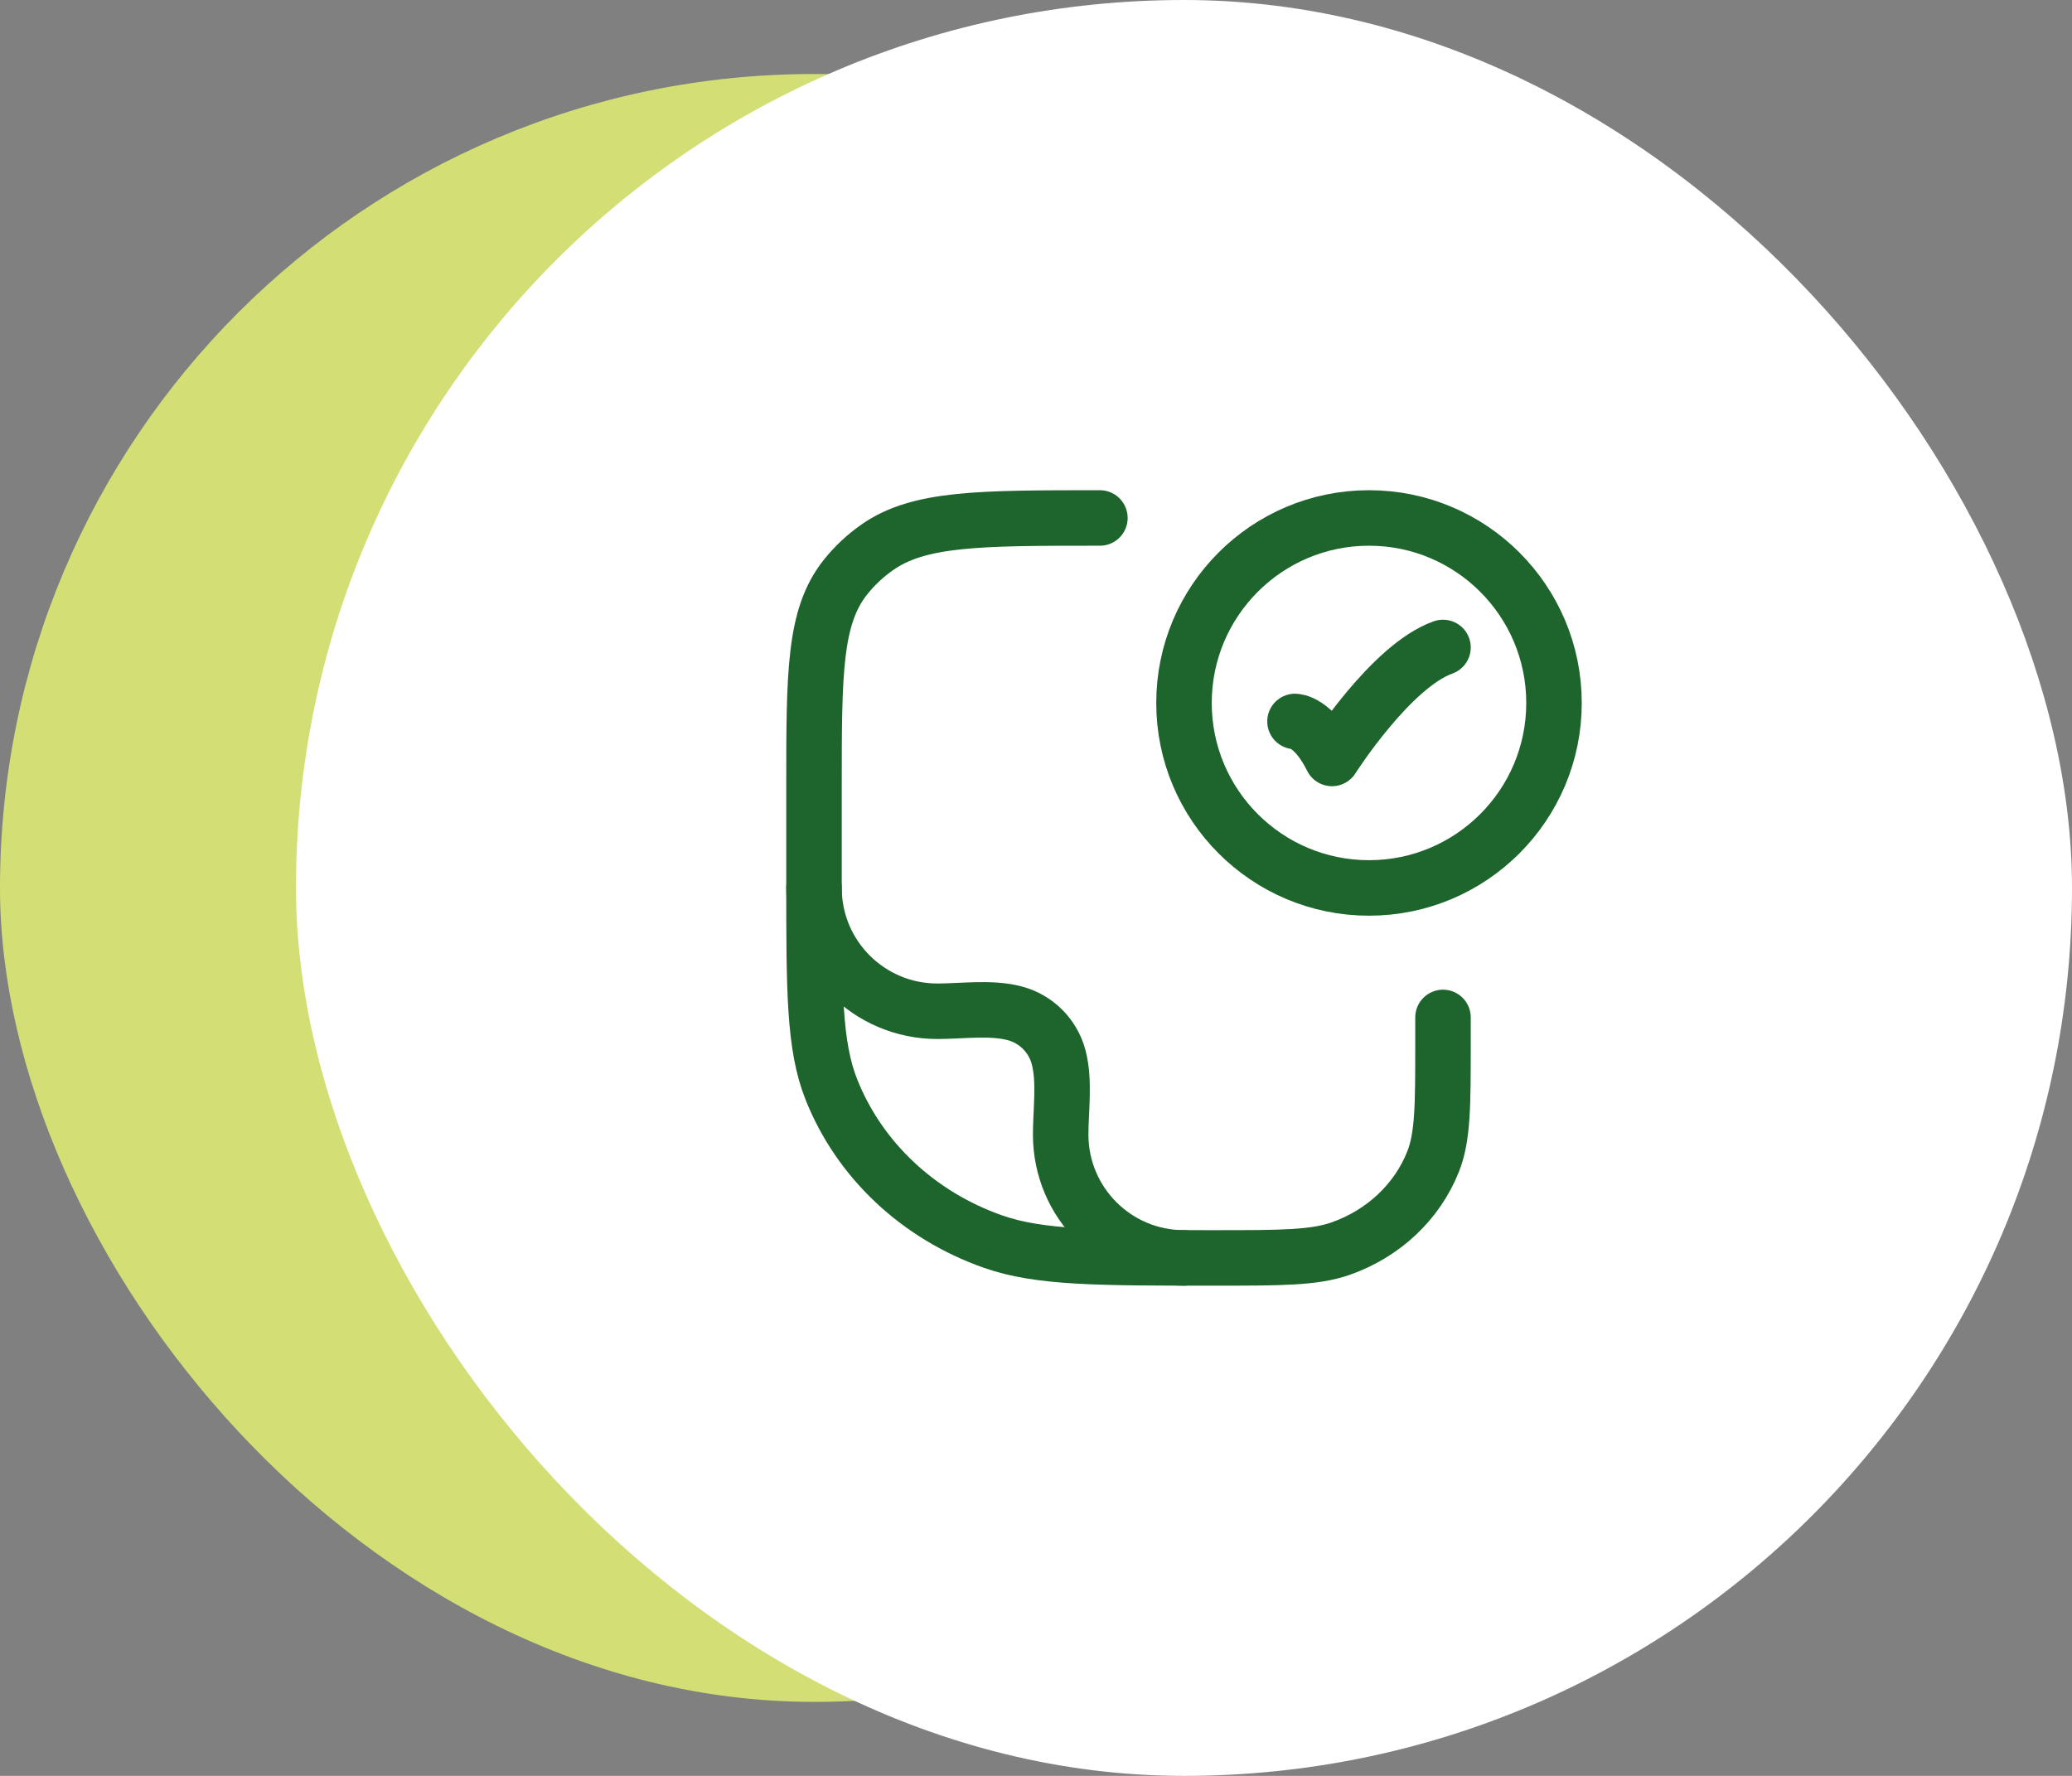
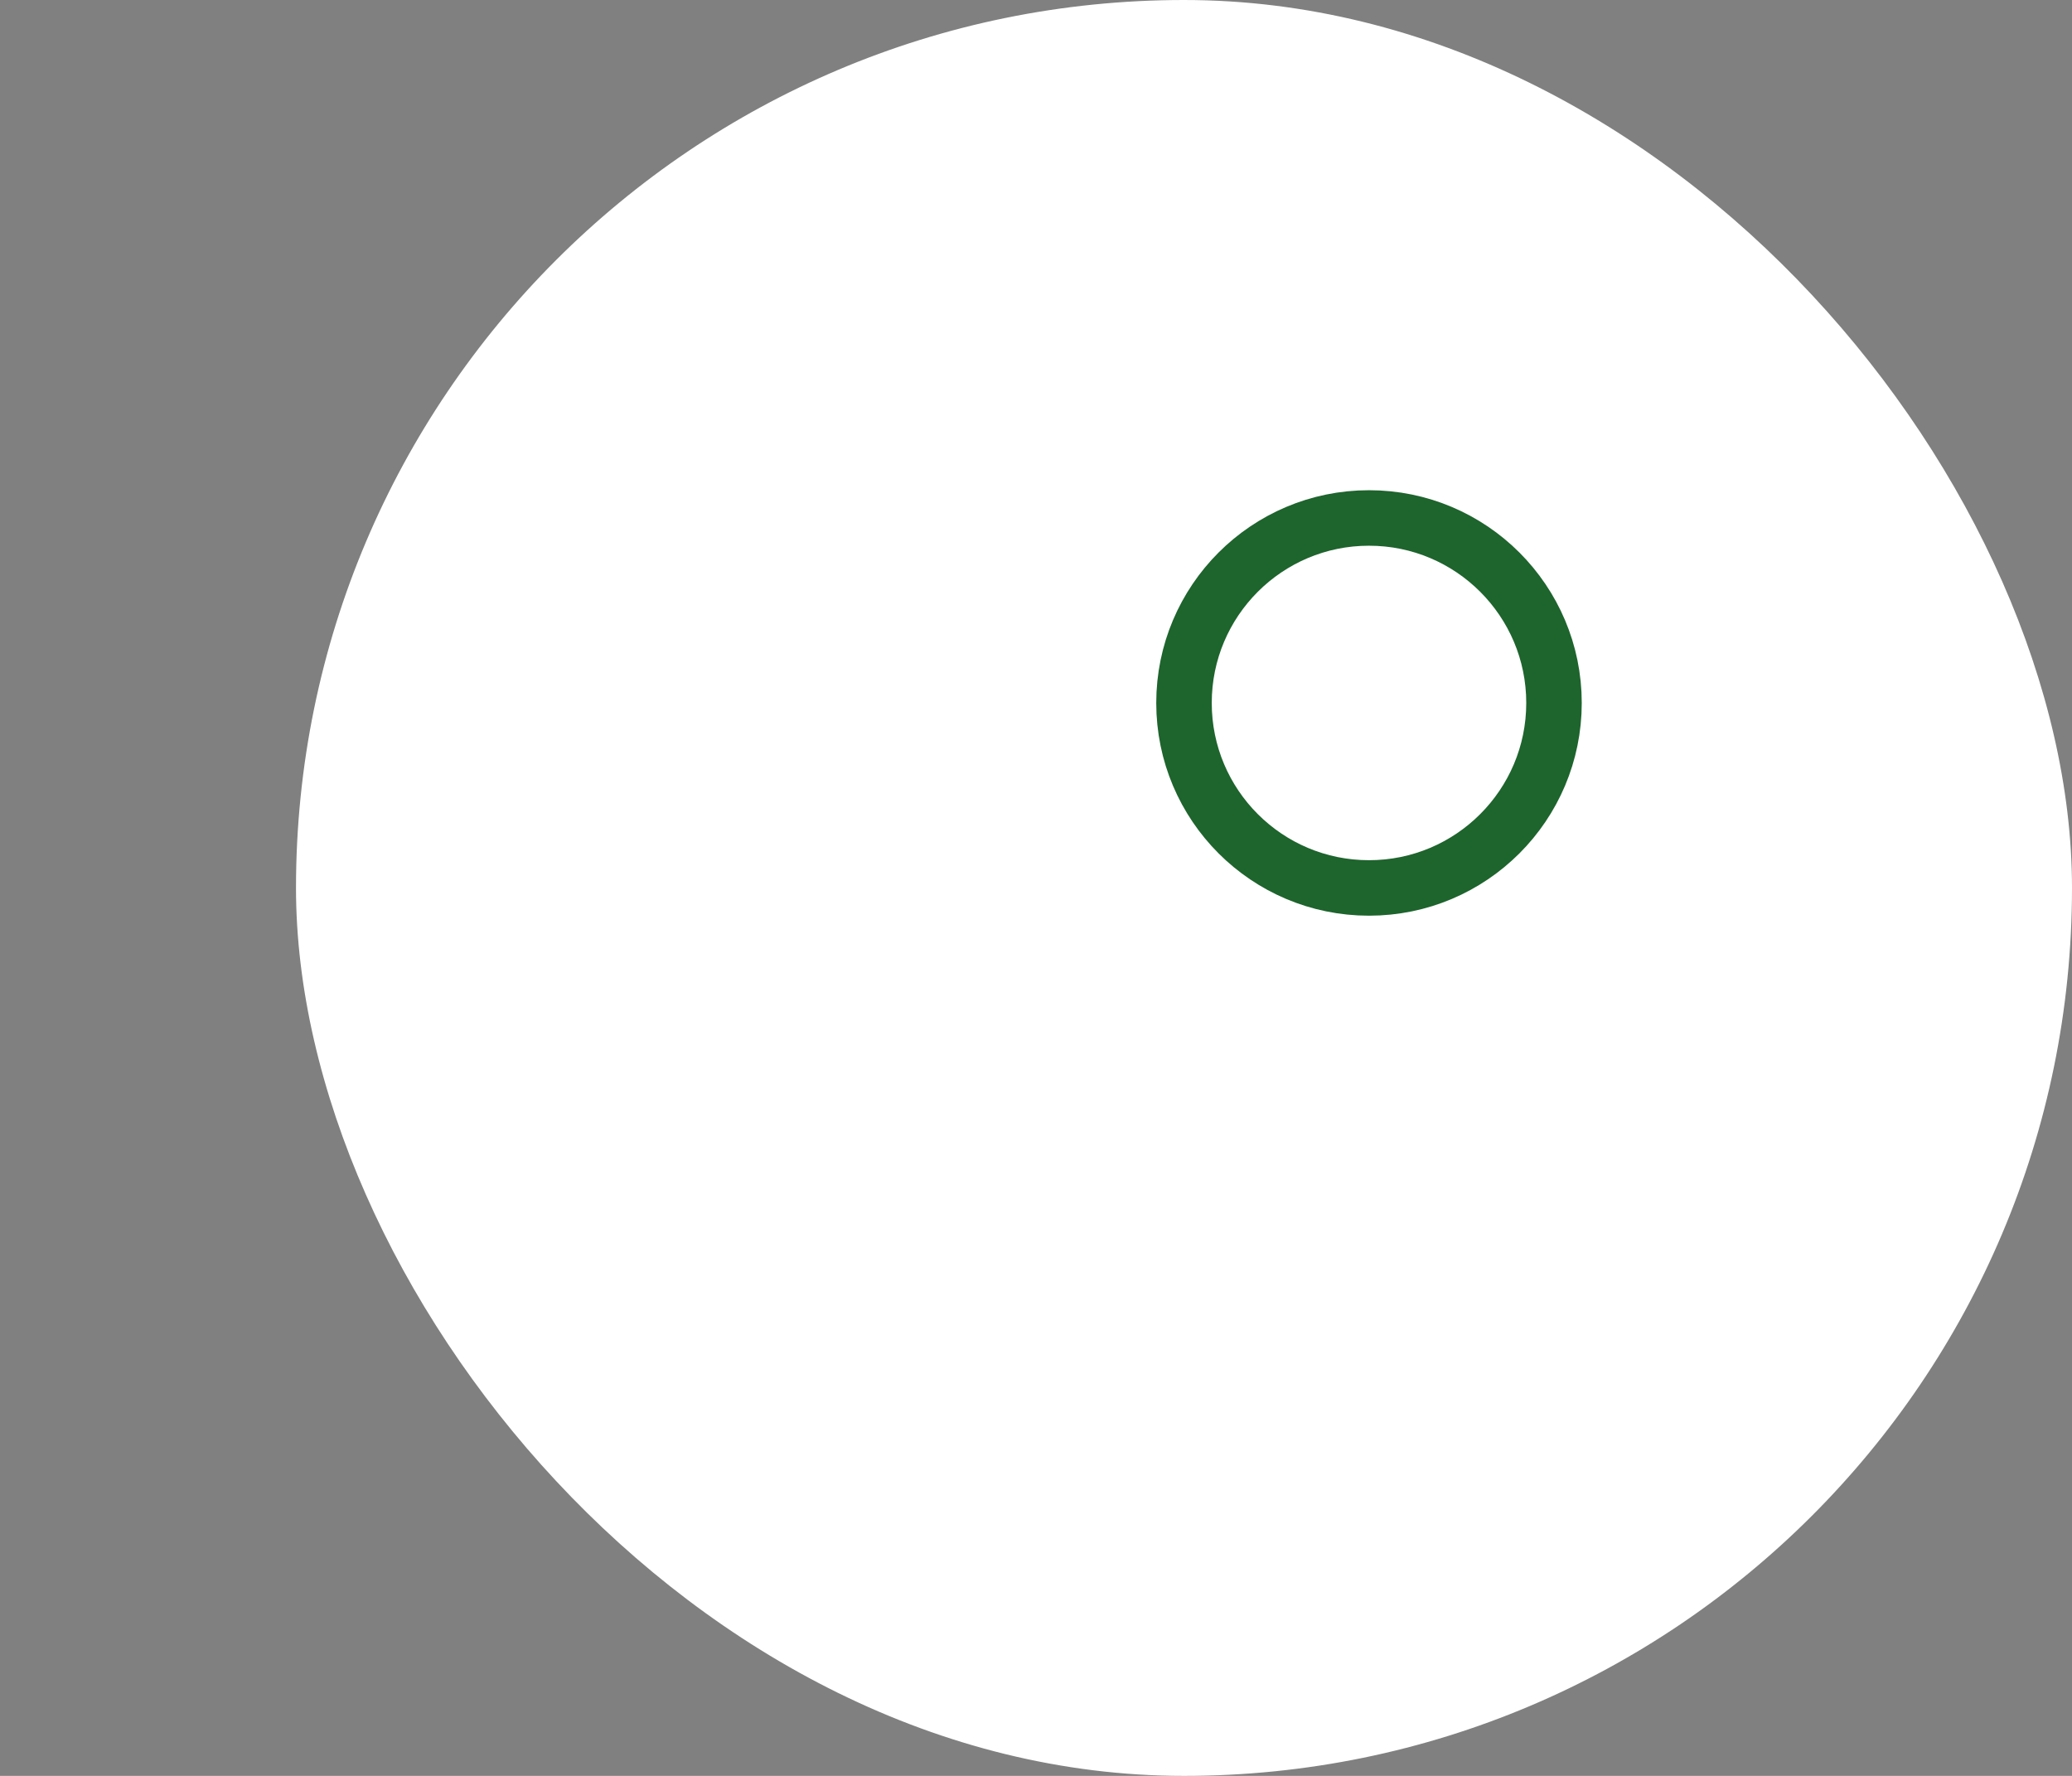
<svg xmlns="http://www.w3.org/2000/svg" width="56" height="48" viewBox="0 0 56 48" fill="none">
  <rect x="0" y="0" width="56" height="48" fill="#808080" stroke="none" />
-   <rect y="2" width="44" height="44" rx="22" fill="#D3DE74" />
  <rect x="8" width="48" height="48" rx="24" fill="white" />
-   <path d="M29.727 14C26.466 14 24.835 14 23.703 14.798C23.379 15.026 23.091 15.297 22.848 15.603C22 16.669 22 18.203 22 21.273V23.818C22 26.781 22 28.263 22.469 29.446C23.223 31.349 24.817 32.849 26.838 33.559C28.096 34 29.67 34 32.818 34C34.617 34 35.517 34 36.235 33.748C37.39 33.342 38.301 32.485 38.732 31.398C39 30.722 39 29.875 39 28.182V27.5" stroke="#1E642D" stroke-width="1.5" stroke-linecap="round" stroke-linejoin="round" />
-   <path d="M35 19.5C35 19.5 35.5 19.5 36 20.5C36 20.5 37.588 18 39 17.5" stroke="#1E642D" stroke-width="1.5" stroke-linecap="round" stroke-linejoin="round" />
  <path d="M42 19C42 21.761 39.761 24 37 24C34.239 24 32 21.761 32 19C32 16.239 34.239 14 37 14C39.761 14 42 16.239 42 19Z" stroke="#1E642D" stroke-width="1.5" stroke-linecap="round" />
-   <path d="M22 24C22 25.841 23.492 27.333 25.333 27.333C25.999 27.333 26.784 27.217 27.431 27.39C28.006 27.544 28.456 27.994 28.61 28.569C28.783 29.216 28.667 30.001 28.667 30.667C28.667 32.508 30.159 34 32 34" stroke="#1E642D" stroke-width="1.5" stroke-linecap="round" stroke-linejoin="round" />
</svg>